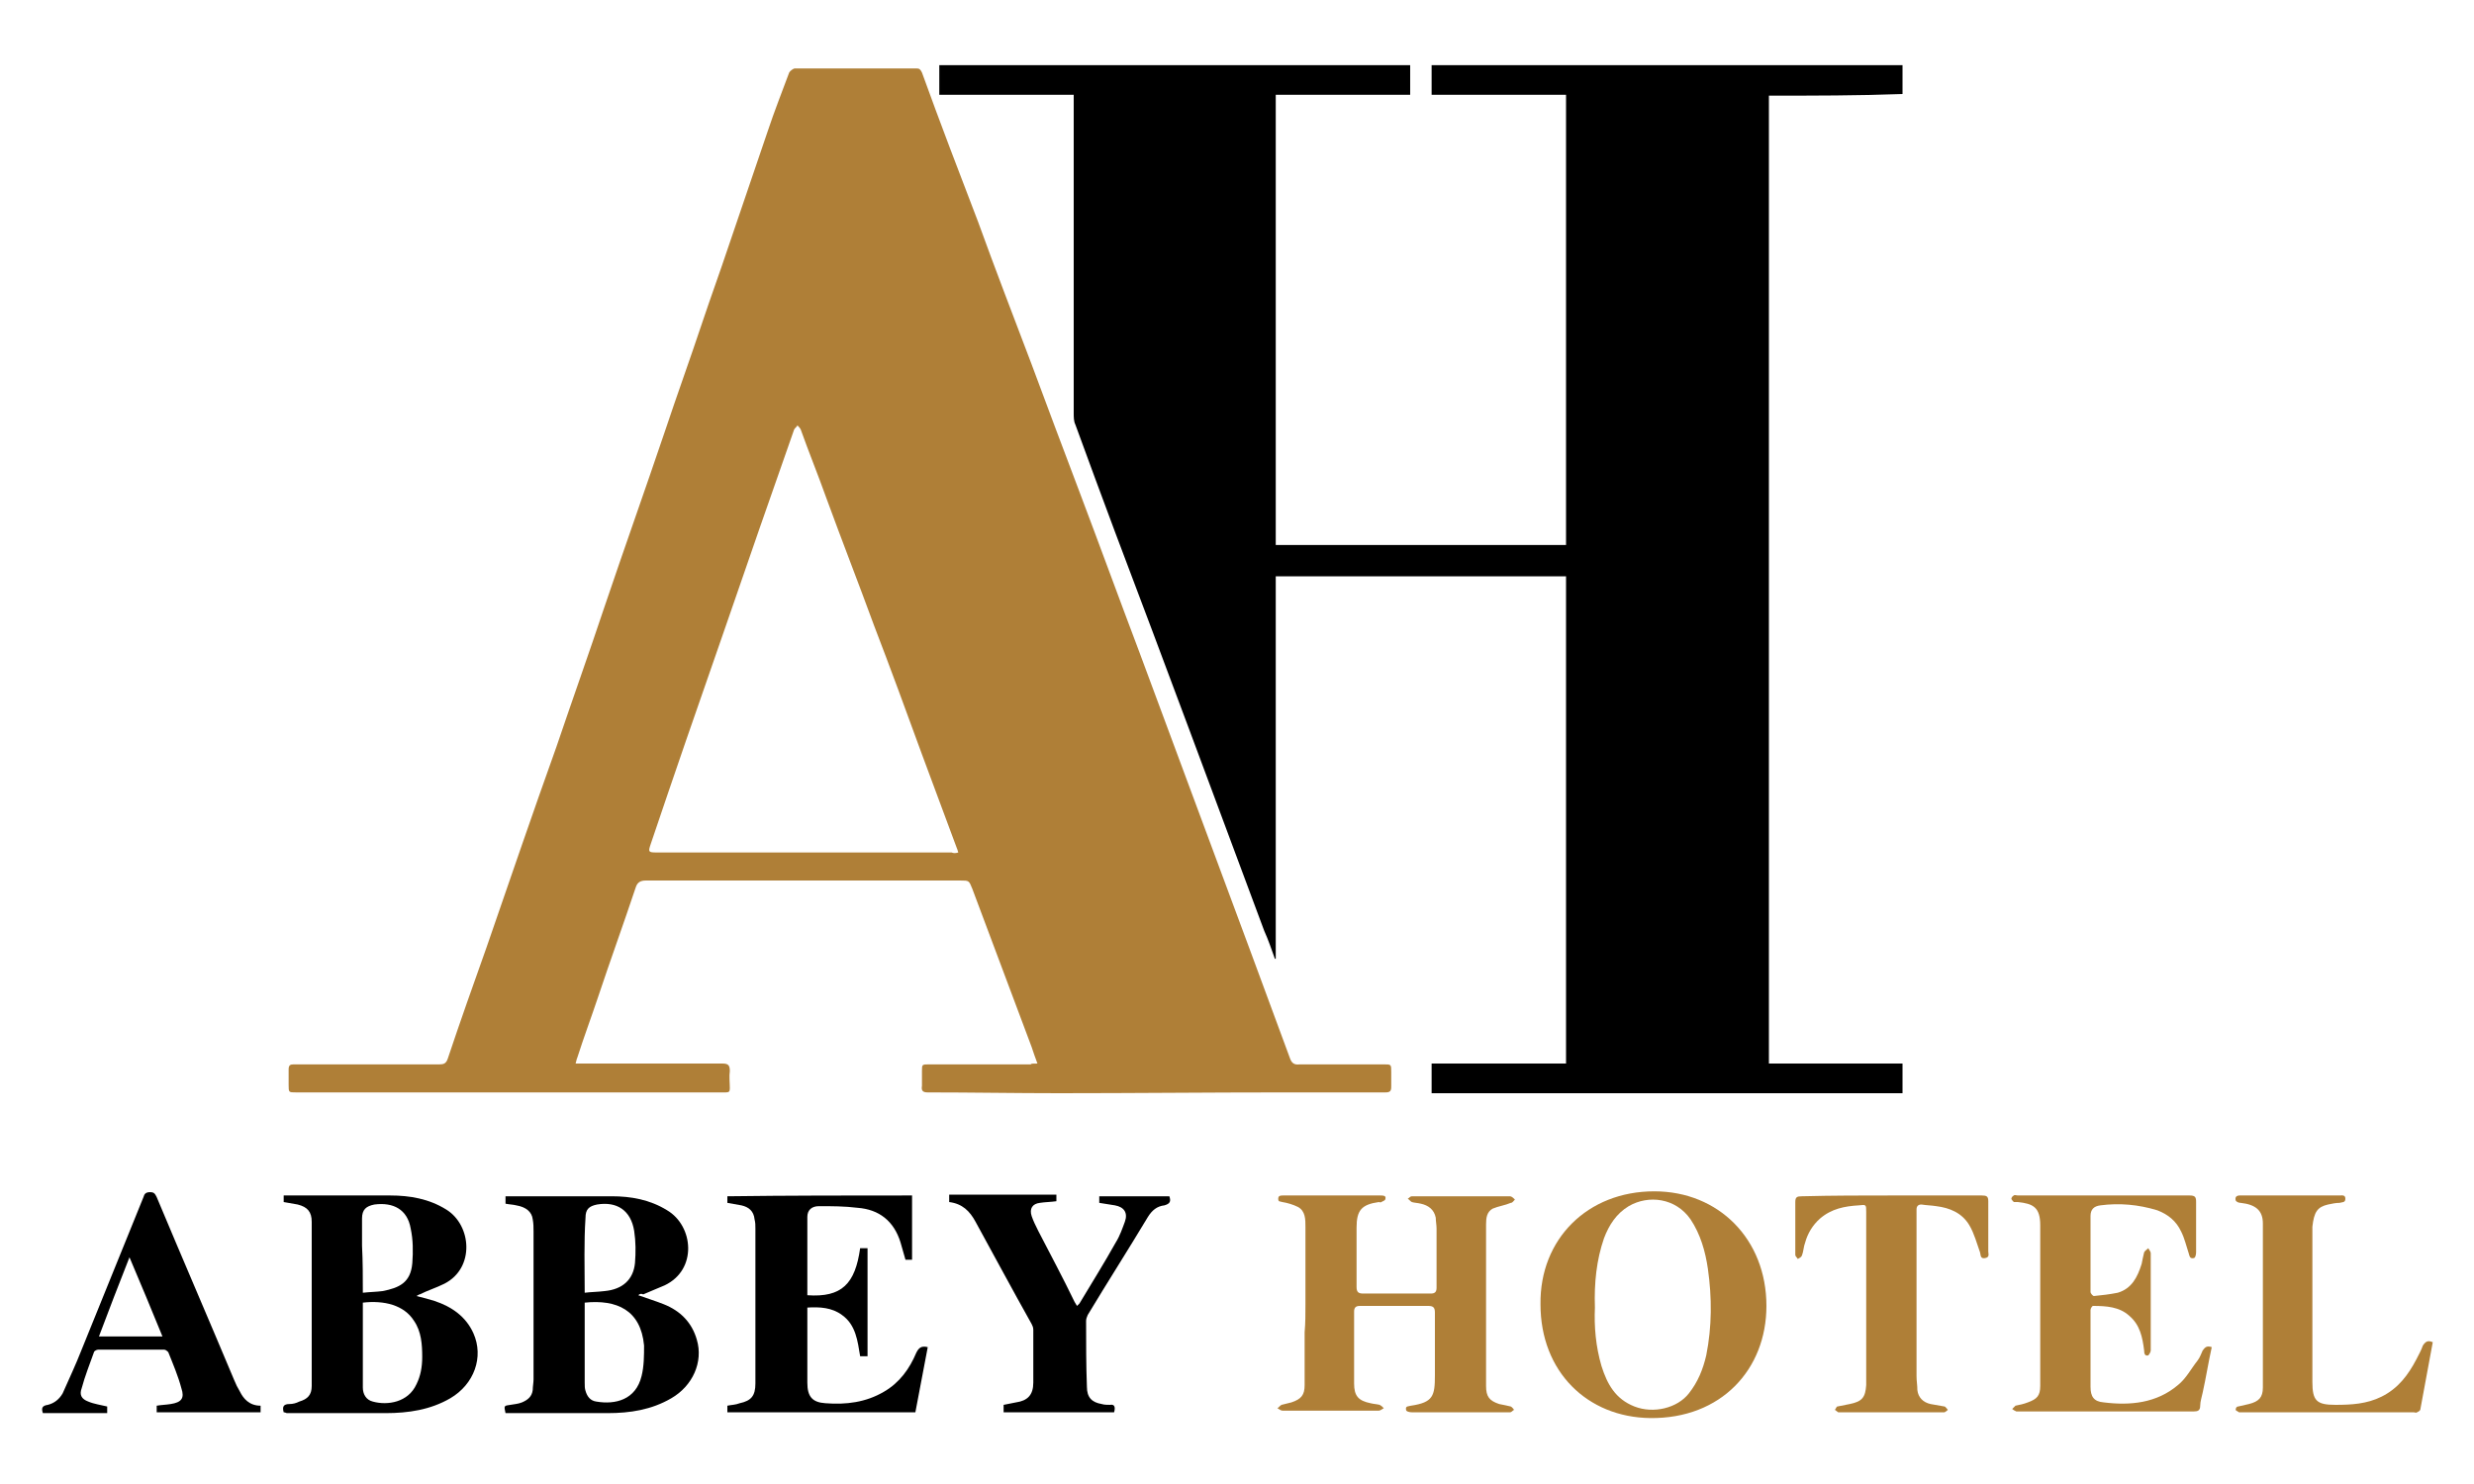
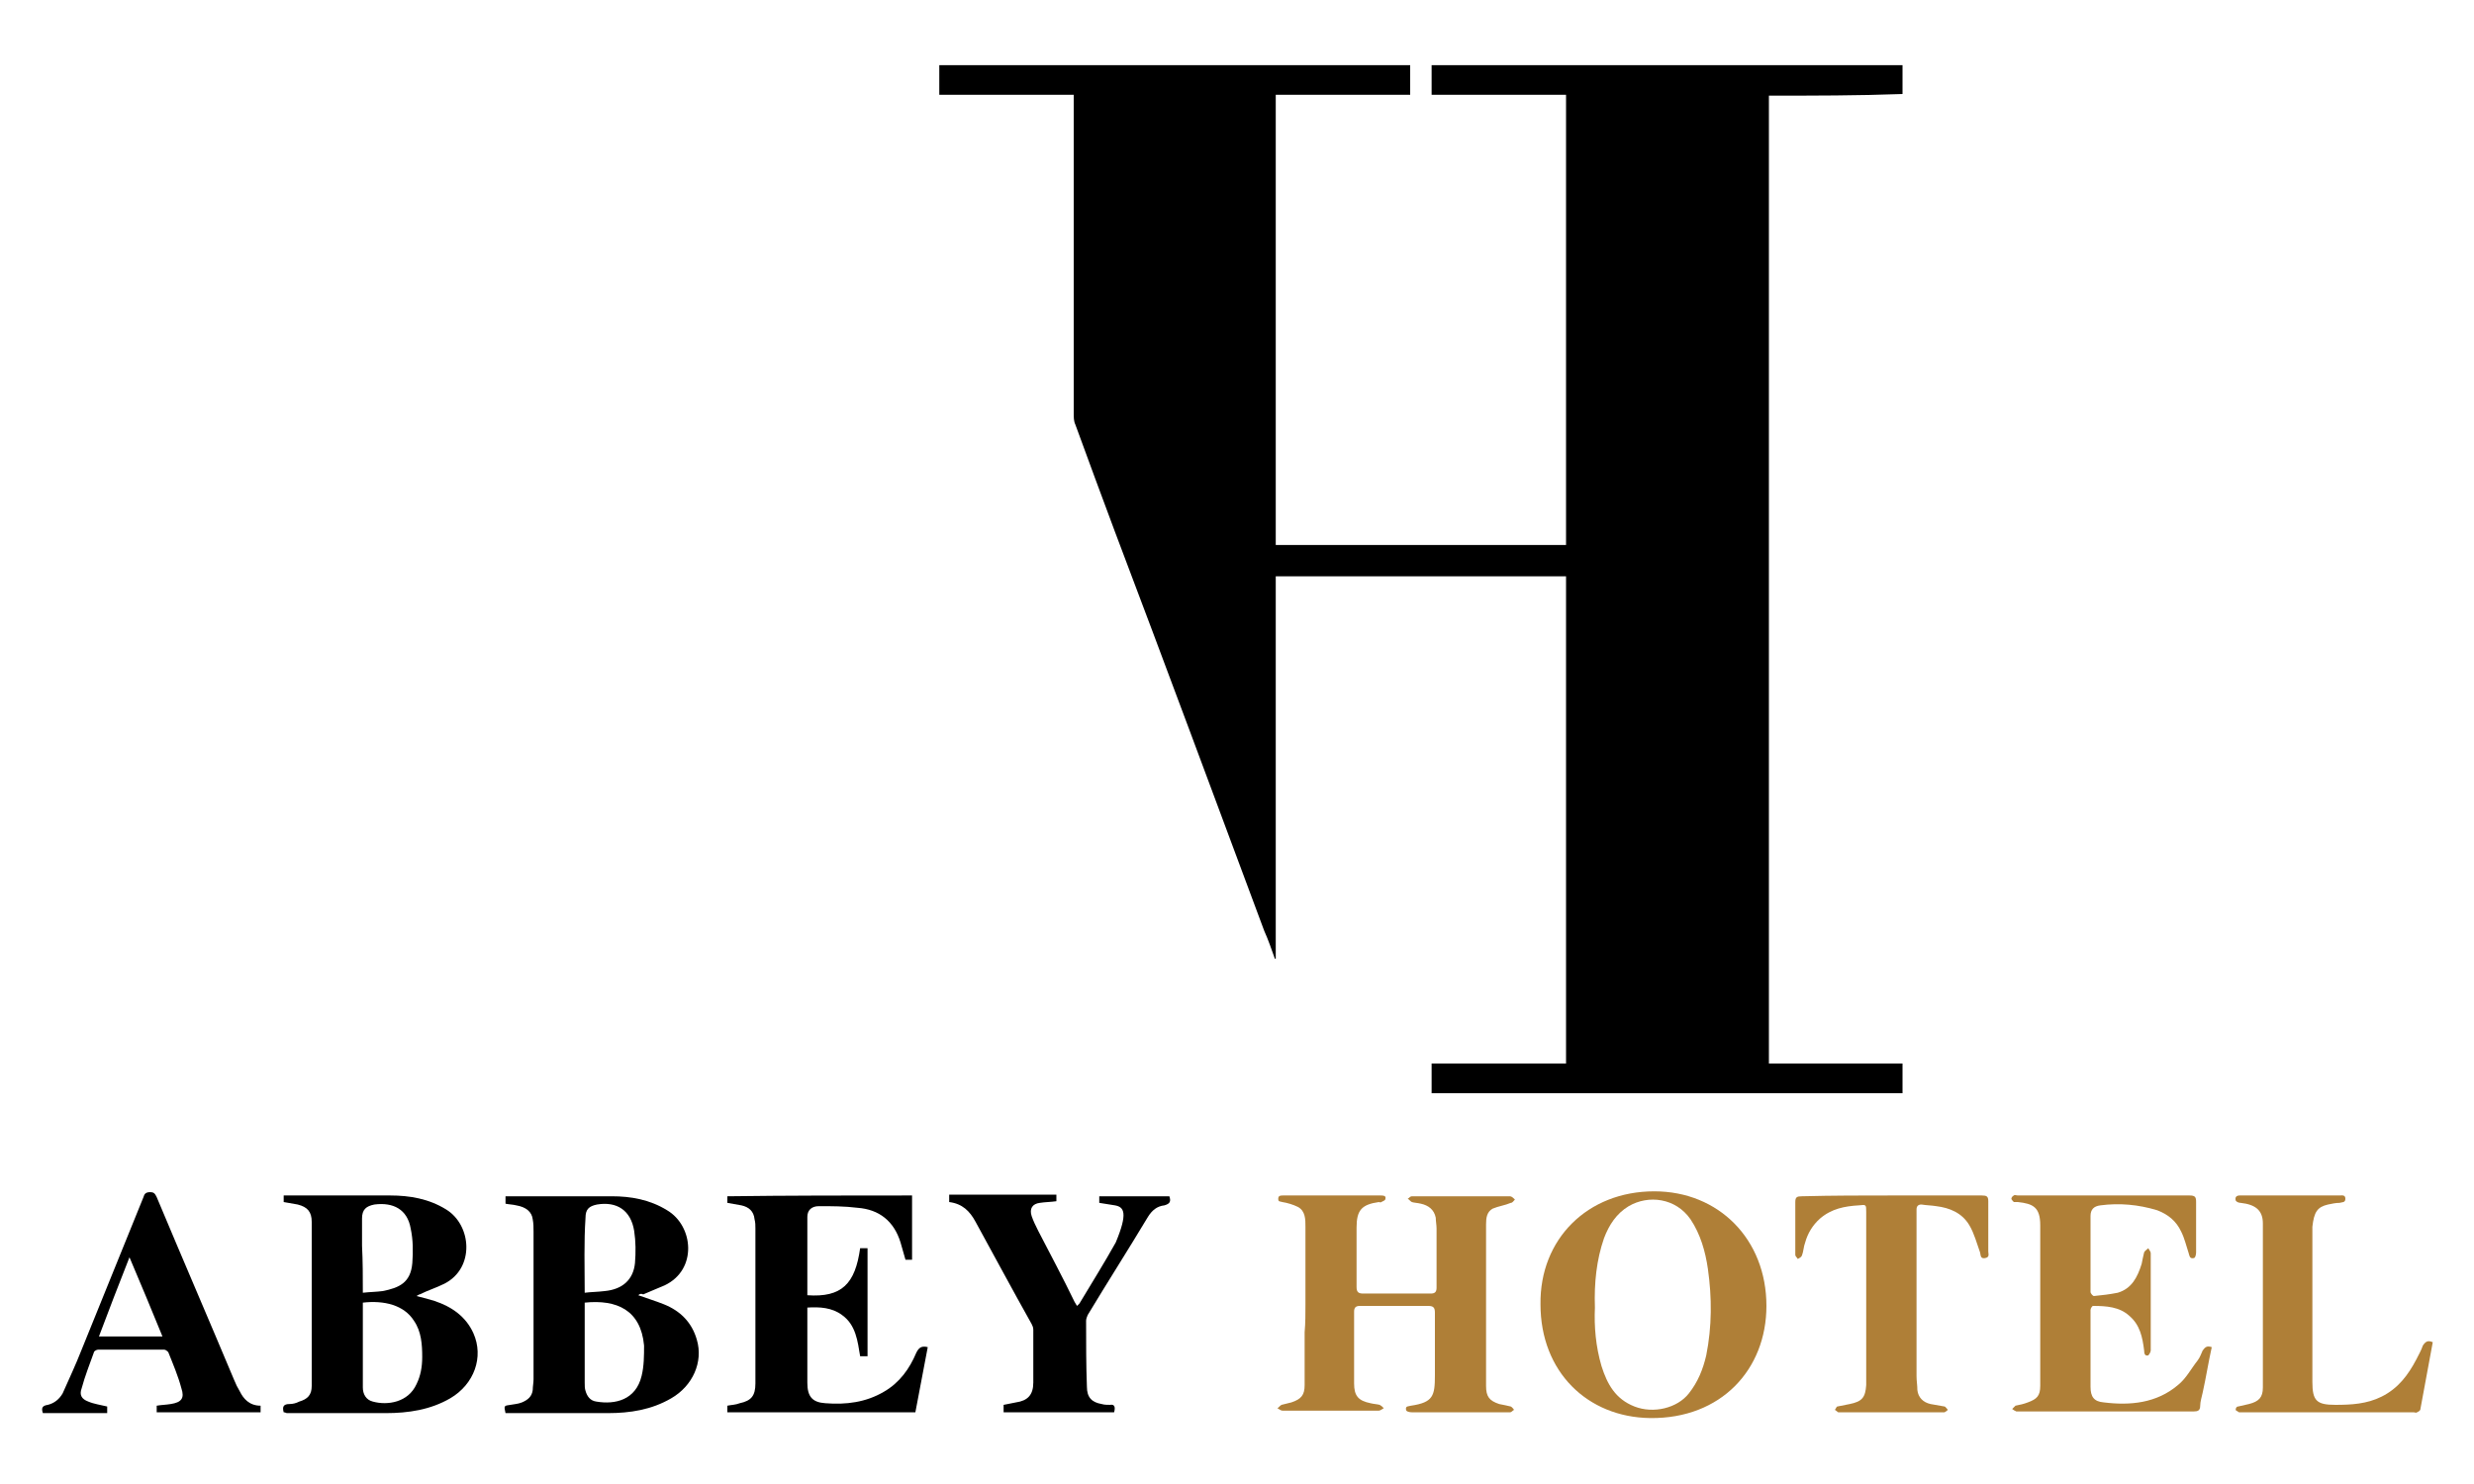
<svg xmlns="http://www.w3.org/2000/svg" stroke-width="0.501" stroke-linejoin="bevel" fill-rule="evenodd" version="1.1" overflow="visible" width="232.045pt" height="139.227pt" viewBox="0 0 232.045 139.227">
  <defs>
	</defs>
  <g id="Document" fill="none" stroke="black" font-family="Times New Roman" font-size="16" transform="scale(1 -1)">
    <g id="Spread" transform="translate(0 -139.227)">
      <g id="Layer 1">
        <g id="Group" fill-rule="evenodd" stroke-linejoin="miter" stroke="none" stroke-width="0.773" stroke-miterlimit="79.84">
          <g id="Group_1">
-             <path d="M 97.305,39.447 C 97.071,40.066 96.917,40.53 96.762,40.994 C 94.906,45.944 93.05,50.894 91.194,55.846 C 90.884,56.617 90.884,56.617 90.111,56.617 C 80.287,56.617 70.464,56.617 60.564,56.617 C 60.1,56.617 59.791,56.465 59.636,55.998 C 58.475,52.519 57.237,49.116 56.078,45.635 C 55.457,43.779 54.762,41.922 54.143,39.987 C 54.065,39.833 54.065,39.678 53.989,39.447 C 54.298,39.447 54.453,39.447 54.686,39.447 C 59.017,39.447 63.424,39.447 67.758,39.447 C 68.298,39.447 68.453,39.293 68.453,38.75 C 68.377,38.21 68.453,37.667 68.453,37.127 C 68.453,36.818 68.377,36.739 68.065,36.739 C 67.989,36.739 67.834,36.739 67.758,36.739 C 54.453,36.739 41.072,36.739 27.769,36.739 C 27.072,36.739 27.072,36.739 27.072,37.437 C 27.072,37.901 27.072,38.441 27.072,38.905 C 27.072,39.293 27.226,39.369 27.536,39.369 C 29.701,39.369 31.867,39.369 34.032,39.369 C 36.431,39.369 38.827,39.369 41.226,39.369 C 41.614,39.369 41.845,39.447 42,39.912 C 43.161,43.393 44.399,46.872 45.636,50.354 C 47.802,56.617 49.967,62.962 52.211,69.225 C 53.679,73.559 55.226,77.89 56.697,82.297 C 58.553,87.789 60.485,93.203 62.342,98.696 C 63.503,102.177 64.74,105.58 65.899,109.062 C 66.675,111.382 67.525,113.702 68.298,116.022 C 69.536,119.656 70.773,123.292 72.01,126.929 C 72.629,128.785 73.327,130.562 74.021,132.421 C 74.1,132.576 74.409,132.807 74.564,132.807 C 78.355,132.807 82.143,132.807 85.934,132.807 C 86.244,132.807 86.32,132.728 86.474,132.421 C 88.176,127.702 89.956,123.062 91.736,118.421 C 93.359,113.933 95.061,109.526 96.762,105.037 C 98.233,101.094 99.701,97.149 101.172,93.282 C 103.104,88.177 104.963,83.07 106.895,77.966 C 108.52,73.635 110.067,69.382 111.69,65.048 C 113.546,60.023 115.405,55.07 117.261,50.044 C 118.499,46.717 119.736,43.314 120.974,39.987 C 121.128,39.523 121.359,39.293 121.902,39.369 C 124.531,39.369 127.161,39.369 129.79,39.369 C 130.488,39.369 130.488,39.369 130.488,38.674 C 130.488,38.21 130.488,37.746 130.488,37.282 C 130.488,36.894 130.409,36.739 129.945,36.739 C 128.941,36.739 128.01,36.739 127.006,36.739 C 124.762,36.739 122.596,36.739 120.355,36.739 C 113.316,36.739 106.276,36.663 99.316,36.663 C 95.215,36.663 91.115,36.739 87.017,36.739 C 86.553,36.739 86.398,36.894 86.474,37.358 C 86.474,37.822 86.474,38.286 86.474,38.75 C 86.474,39.369 86.474,39.369 87.172,39.369 C 90.344,39.369 93.514,39.369 96.686,39.369 C 96.686,39.447 96.917,39.447 97.305,39.447 Z M 89.88,59.249 C 89.801,59.48 89.801,59.556 89.723,59.713 C 88.64,62.652 87.557,65.512 86.474,68.454 C 85.006,72.476 83.535,76.498 81.989,80.519 C 80.518,84.541 78.971,88.487 77.503,92.508 C 76.73,94.674 75.877,96.761 75.104,98.929 C 75.028,99.084 74.949,99.16 74.795,99.314 C 74.719,99.16 74.564,99.084 74.485,98.929 C 73.403,95.835 72.32,92.739 71.237,89.645 C 70.078,86.242 68.841,82.761 67.679,79.358 C 65.435,72.94 63.194,66.443 61.028,60.023 C 60.795,59.325 60.795,59.249 61.568,59.249 C 70.773,59.249 79.978,59.249 89.259,59.249 C 89.413,59.171 89.647,59.171 89.88,59.249 Z" fill="#af7f37" marker-start="none" marker-end="none" />
            <path d="M 165.912,130.253 C 165.912,99.933 165.912,69.768 165.912,39.447 C 170.089,39.447 174.265,39.447 178.444,39.447 C 178.444,38.519 178.444,37.591 178.444,36.663 C 163.747,36.663 148.973,36.663 134.276,36.663 C 134.276,37.591 134.276,38.519 134.276,39.447 C 138.452,39.447 142.629,39.447 146.884,39.447 C 146.884,54.685 146.884,69.922 146.884,85.16 C 137.834,85.16 128.786,85.16 119.657,85.16 C 119.657,73.171 119.657,61.181 119.657,49.271 C 119.657,49.271 119.579,49.271 119.579,49.271 C 119.272,50.12 118.963,51.049 118.575,51.901 C 113.934,64.354 109.294,76.883 104.575,89.336 C 103.337,92.663 102.1,95.99 100.862,99.393 C 100.708,99.702 100.708,100.088 100.708,100.476 C 100.708,110.221 100.708,119.889 100.708,129.634 C 100.708,129.868 100.708,130.098 100.708,130.332 C 96.453,130.332 92.276,130.332 88.1,130.332 C 88.1,131.26 88.1,132.188 88.1,133.116 C 102.797,133.116 117.492,133.116 132.265,133.116 C 132.265,132.188 132.265,131.336 132.265,130.332 C 128.089,130.332 123.912,130.332 119.657,130.332 C 119.657,116.253 119.657,102.177 119.657,88.099 C 128.708,88.099 137.758,88.099 146.884,88.099 C 146.884,102.177 146.884,116.177 146.884,130.332 C 142.708,130.332 138.531,130.332 134.276,130.332 C 134.276,131.26 134.276,132.188 134.276,133.116 C 148.973,133.116 163.668,133.116 178.444,133.116 C 178.444,132.188 178.444,131.336 178.444,130.408 C 174.265,130.253 170.089,130.253 165.912,130.253 Z" fill="#000000" marker-start="none" marker-end="none" />
          </g>
          <g id="Group_2" fill="#000000">
            <path d="M 24.442,7.347 C 24.442,7.114 24.442,6.959 24.442,6.728 C 21.194,6.728 17.943,6.728 14.697,6.728 C 14.697,6.959 14.697,7.114 14.697,7.347 C 15.161,7.426 15.547,7.426 16.011,7.502 C 17.015,7.657 17.327,8.042 17.015,8.973 C 16.708,10.131 16.244,11.214 15.78,12.376 C 15.701,12.452 15.547,12.606 15.392,12.606 C 13.302,12.606 11.292,12.606 9.205,12.606 C 9.05,12.606 8.817,12.452 8.817,12.376 C 8.431,11.293 7.967,10.131 7.658,8.973 C 7.425,8.354 7.658,7.966 8.277,7.735 C 8.817,7.502 9.435,7.426 10.054,7.271 C 10.054,7.114 10.054,6.883 10.054,6.65 C 8.043,6.65 6.032,6.65 4.022,6.65 C 3.867,7.114 3.943,7.347 4.486,7.426 C 5.104,7.578 5.568,7.966 5.878,8.506 C 6.496,9.901 7.115,11.214 7.658,12.606 C 9.59,17.401 11.525,22.121 13.457,26.916 C 13.536,27.225 13.69,27.38 14.076,27.38 C 14.464,27.38 14.54,27.225 14.697,26.916 C 17.093,21.192 19.568,15.469 21.967,9.746 C 22.122,9.358 22.277,9.049 22.507,8.663 C 22.817,8.042 23.359,7.347 24.442,7.347 Z M 9.281,13.844 C 11.292,13.844 13.226,13.844 15.237,13.844 C 14.233,16.319 13.226,18.718 12.144,21.271 C 11.137,18.718 10.209,16.319 9.281,13.844 Z" marker-start="none" marker-end="none" />
            <path d="M 26.608,6.728 C 26.453,7.271 26.608,7.502 27.148,7.502 C 27.457,7.502 27.769,7.578 28.076,7.735 C 28.852,7.966 29.237,8.354 29.237,9.203 C 29.237,12.297 29.237,15.315 29.237,18.408 C 29.237,20.495 29.237,22.585 29.237,24.595 C 29.237,25.524 28.852,25.988 27.921,26.221 C 27.536,26.297 27.072,26.376 26.608,26.452 C 26.608,26.685 26.608,26.84 26.608,27.07 C 26.762,27.07 26.917,27.07 27.072,27.07 C 30.244,27.07 33.414,27.07 36.586,27.07 C 38.442,27.07 40.222,26.761 41.845,25.757 C 44.244,24.286 44.553,20.264 41.69,18.796 C 40.917,18.408 40.144,18.175 39.37,17.789 C 39.294,17.789 39.215,17.711 39.061,17.635 C 39.679,17.48 40.298,17.325 40.762,17.171 C 42.388,16.628 43.701,15.7 44.399,14.153 C 45.403,11.912 44.475,9.358 42.233,8.042 C 40.374,6.959 38.287,6.65 36.198,6.65 C 33.104,6.65 30.011,6.65 26.917,6.65 C 26.838,6.65 26.762,6.728 26.608,6.728 Z M 34.032,17.016 C 34.032,14.387 34.032,11.678 34.032,9.049 C 34.032,8.43 34.342,7.89 34.96,7.735 C 36.352,7.347 38.287,7.657 39.061,9.358 C 39.446,10.131 39.601,10.984 39.601,11.912 C 39.601,13.07 39.525,14.308 38.827,15.315 C 37.899,16.783 36.043,17.247 34.032,17.016 Z M 34.032,17.944 C 34.73,18.02 35.27,18.02 35.888,18.099 C 37.435,18.408 38.518,18.872 38.673,20.728 C 38.751,21.811 38.751,22.894 38.518,23.977 C 38.209,25.757 36.895,26.452 35.115,26.221 C 34.342,26.066 33.956,25.757 33.956,24.905 C 33.956,24.053 33.956,23.203 33.956,22.354 C 34.032,20.883 34.032,19.415 34.032,17.944 Z" marker-start="none" marker-end="none" />
            <path d="M 59.867,17.711 C 60.719,17.404 61.492,17.171 62.266,16.861 C 63.812,16.243 64.895,15.16 65.359,13.534 C 65.978,11.448 64.971,9.203 62.96,8.042 C 61.104,6.959 59.093,6.65 57.004,6.65 C 53.91,6.65 50.74,6.65 47.647,6.65 C 47.568,6.65 47.492,6.65 47.414,6.65 C 47.259,7.347 47.259,7.347 47.878,7.426 C 48.266,7.502 48.575,7.502 48.96,7.657 C 49.503,7.89 49.888,8.199 49.967,8.818 C 49.967,9.125 50.043,9.513 50.043,9.822 C 50.043,14.463 50.043,19.103 50.043,23.667 C 50.043,24.053 50.043,24.441 49.967,24.829 C 49.888,25.524 49.348,25.988 48.42,26.142 C 48.111,26.221 47.802,26.221 47.414,26.297 C 47.414,26.53 47.414,26.685 47.414,26.994 C 47.568,26.994 47.647,26.994 47.802,26.994 C 50.971,26.994 54.222,26.994 57.392,26.994 C 59.172,26.994 60.949,26.685 62.575,25.678 C 65.05,24.21 65.435,20.11 62.342,18.639 C 61.647,18.332 61.028,18.099 60.331,17.789 C 60.176,17.868 60.021,17.868 59.867,17.711 Z M 54.841,17.016 C 54.841,16.937 54.841,16.783 54.841,16.707 C 54.841,14.308 54.841,11.912 54.841,9.513 C 54.841,9.203 54.841,8.973 54.917,8.739 C 55.072,8.199 55.381,7.811 55.924,7.735 C 57.701,7.426 59.636,7.89 60.176,10.131 C 60.409,11.06 60.409,12.066 60.409,12.994 C 60.1,16.319 57.856,17.325 54.841,17.016 Z M 54.841,17.944 C 55.457,18.02 56.078,18.02 56.697,18.099 C 58.399,18.254 59.403,19.182 59.557,20.728 C 59.636,21.735 59.636,22.739 59.481,23.746 C 59.172,25.678 57.856,26.53 56,26.221 C 55.226,26.066 54.917,25.757 54.917,24.983 C 54.762,22.663 54.841,20.343 54.841,17.944 Z" marker-start="none" marker-end="none" />
            <path d="M 85.546,27.07 C 85.546,25.059 85.546,23.049 85.546,21.038 C 85.316,21.038 85.161,21.038 84.928,21.038 C 84.773,21.578 84.618,22.121 84.464,22.663 C 83.845,24.674 82.453,25.757 80.442,25.912 C 79.204,26.066 78.043,26.066 76.808,26.066 C 76.111,26.066 75.723,25.678 75.723,25.059 C 75.723,22.585 75.723,20.186 75.723,17.711 C 78.971,17.48 80.211,18.796 80.675,22.121 C 80.906,22.121 81.139,22.121 81.37,22.121 C 81.37,18.796 81.37,15.391 81.37,11.988 C 81.139,11.988 80.982,11.988 80.675,11.988 C 80.442,13.38 80.287,14.927 78.971,15.857 C 78.043,16.552 76.884,16.628 75.723,16.552 C 75.723,16.319 75.723,16.164 75.723,16.009 C 75.723,13.844 75.723,11.678 75.723,9.513 C 75.723,8.199 76.187,7.657 77.424,7.578 C 79.359,7.426 81.215,7.657 82.917,8.663 C 84.388,9.513 85.316,10.829 85.934,12.297 C 86.165,12.761 86.398,12.994 87.017,12.84 C 86.629,10.829 86.244,8.739 85.856,6.728 C 79.978,6.728 74.1,6.728 68.222,6.728 C 68.222,6.959 68.222,7.193 68.222,7.347 C 68.607,7.426 68.993,7.426 69.381,7.578 C 70.464,7.811 70.852,8.275 70.852,9.437 C 70.852,9.977 70.852,10.517 70.852,11.06 C 70.852,15.391 70.852,19.646 70.852,23.977 C 70.852,24.286 70.852,24.519 70.773,24.829 C 70.697,25.602 70.233,25.988 69.536,26.142 C 69.071,26.221 68.686,26.297 68.222,26.376 C 68.222,26.606 68.222,26.761 68.222,26.994 C 73.945,27.07 79.747,27.07 85.546,27.07 Z" marker-start="none" marker-end="none" />
-             <path d="M 104.496,6.728 C 101.017,6.728 97.614,6.728 94.132,6.728 C 94.132,6.959 94.132,7.114 94.132,7.426 C 94.518,7.502 94.906,7.578 95.294,7.657 C 96.377,7.811 96.917,8.354 96.917,9.513 C 96.917,11.138 96.917,12.84 96.917,14.463 C 96.917,14.696 96.841,14.851 96.762,15.005 C 94.985,18.175 93.283,21.347 91.503,24.595 C 90.96,25.602 90.265,26.297 89.028,26.452 C 89.028,26.685 89.028,26.916 89.028,27.149 C 92.355,27.149 95.679,27.149 99.082,27.149 C 99.082,26.916 99.082,26.761 99.082,26.53 C 98.542,26.452 97.999,26.452 97.535,26.376 C 96.841,26.297 96.531,25.833 96.762,25.138 C 96.917,24.674 97.15,24.21 97.381,23.746 C 98.542,21.502 99.701,19.336 100.784,17.092 C 100.862,16.937 100.938,16.861 101.017,16.707 C 101.093,16.783 101.172,16.861 101.248,16.937 C 102.409,18.872 103.568,20.728 104.651,22.663 C 105.039,23.282 105.272,23.977 105.503,24.595 C 105.812,25.448 105.427,25.988 104.575,26.142 C 104.111,26.221 103.568,26.297 103.104,26.376 C 103.104,26.606 103.104,26.761 103.104,26.994 C 105.272,26.994 107.438,26.994 109.679,26.994 C 109.834,26.53 109.758,26.297 109.215,26.142 C 108.52,26.066 108.054,25.678 107.668,25.059 C 105.812,21.966 103.88,18.948 102.021,15.857 C 101.945,15.7 101.869,15.469 101.869,15.315 C 101.869,13.225 101.869,11.138 101.945,9.125 C 101.945,8.121 102.409,7.657 103.337,7.502 C 103.568,7.426 103.88,7.426 104.111,7.426 C 104.496,7.502 104.651,7.271 104.496,6.728 Z" marker-start="none" marker-end="none" />
+             <path d="M 104.496,6.728 C 101.017,6.728 97.614,6.728 94.132,6.728 C 94.132,6.959 94.132,7.114 94.132,7.426 C 94.518,7.502 94.906,7.578 95.294,7.657 C 96.377,7.811 96.917,8.354 96.917,9.513 C 96.917,11.138 96.917,12.84 96.917,14.463 C 96.917,14.696 96.841,14.851 96.762,15.005 C 94.985,18.175 93.283,21.347 91.503,24.595 C 90.96,25.602 90.265,26.297 89.028,26.452 C 89.028,26.685 89.028,26.916 89.028,27.149 C 92.355,27.149 95.679,27.149 99.082,27.149 C 99.082,26.916 99.082,26.761 99.082,26.53 C 98.542,26.452 97.999,26.452 97.535,26.376 C 96.841,26.297 96.531,25.833 96.762,25.138 C 96.917,24.674 97.15,24.21 97.381,23.746 C 98.542,21.502 99.701,19.336 100.784,17.092 C 100.862,16.937 100.938,16.861 101.017,16.707 C 101.093,16.783 101.172,16.861 101.248,16.937 C 102.409,18.872 103.568,20.728 104.651,22.663 C 105.812,25.448 105.427,25.988 104.575,26.142 C 104.111,26.221 103.568,26.297 103.104,26.376 C 103.104,26.606 103.104,26.761 103.104,26.994 C 105.272,26.994 107.438,26.994 109.679,26.994 C 109.834,26.53 109.758,26.297 109.215,26.142 C 108.52,26.066 108.054,25.678 107.668,25.059 C 105.812,21.966 103.88,18.948 102.021,15.857 C 101.945,15.7 101.869,15.469 101.869,15.315 C 101.869,13.225 101.869,11.138 101.945,9.125 C 101.945,8.121 102.409,7.657 103.337,7.502 C 103.568,7.426 103.88,7.426 104.111,7.426 C 104.496,7.502 104.651,7.271 104.496,6.728 Z" marker-start="none" marker-end="none" />
          </g>
          <g id="Group_3" fill="#af7f37">
            <path d="M 122.442,16.861 C 122.442,19.26 122.442,21.656 122.442,24.131 C 122.442,24.829 122.442,25.602 121.747,25.988 C 121.283,26.221 120.74,26.376 120.276,26.452 C 120.043,26.53 119.891,26.452 119.891,26.761 C 119.891,27.07 120.121,27.07 120.355,27.07 C 123.37,27.07 126.387,27.07 129.481,27.07 C 129.712,27.07 130.021,27.07 129.945,26.761 C 129.945,26.606 129.712,26.53 129.557,26.452 C 129.481,26.376 129.405,26.452 129.326,26.452 C 127.701,26.221 127.237,25.678 127.237,24.053 C 127.237,22.199 127.237,20.343 127.237,18.484 C 127.237,18.02 127.394,17.868 127.858,17.868 C 129.945,17.868 132.111,17.868 134.2,17.868 C 134.585,17.868 134.74,18.02 134.74,18.408 C 134.74,20.264 134.74,22.121 134.74,23.977 C 134.74,24.286 134.664,24.674 134.664,24.983 C 134.509,25.757 133.967,26.142 133.272,26.297 C 132.963,26.376 132.653,26.376 132.42,26.452 C 132.265,26.53 132.189,26.685 132.035,26.761 C 132.189,26.84 132.265,26.994 132.42,26.994 C 133.579,26.994 134.819,26.994 135.978,26.994 C 137.834,26.994 139.769,26.994 141.625,26.994 C 141.779,26.994 141.934,26.84 142.089,26.685 C 141.934,26.53 141.858,26.376 141.701,26.376 C 141.161,26.142 140.542,26.066 139.999,25.833 C 139.459,25.524 139.383,24.983 139.383,24.365 C 139.383,19.955 139.383,15.469 139.383,11.06 C 139.383,10.441 139.383,9.822 139.383,9.203 C 139.383,8.199 139.69,7.811 140.618,7.502 C 141.006,7.426 141.394,7.347 141.701,7.271 C 141.858,7.193 141.934,7.038 142.01,6.959 C 141.858,6.883 141.779,6.728 141.625,6.728 C 140.851,6.728 140.078,6.728 139.226,6.728 C 136.984,6.728 134.74,6.728 132.42,6.728 C 132.189,6.728 131.88,6.807 131.88,6.959 C 131.801,7.347 132.111,7.271 132.344,7.347 C 134.431,7.657 134.585,8.275 134.585,10.21 C 134.585,12.142 134.585,14.153 134.585,16.088 C 134.585,16.552 134.431,16.707 133.967,16.707 C 131.801,16.707 129.712,16.707 127.546,16.707 C 127.161,16.707 127.006,16.552 127.006,16.164 C 127.006,13.922 127.006,11.678 127.006,9.437 C 127.006,8.275 127.394,7.811 128.553,7.578 C 128.862,7.502 129.093,7.502 129.405,7.426 C 129.557,7.347 129.636,7.271 129.79,7.114 C 129.636,7.038 129.481,6.883 129.326,6.883 C 127.237,6.883 125.15,6.883 123.139,6.883 C 122.211,6.883 121.204,6.883 120.276,6.883 C 120.121,6.883 119.967,7.038 119.812,7.114 C 119.967,7.193 120.043,7.347 120.2,7.426 C 120.51,7.502 120.819,7.578 121.128,7.657 C 122.056,7.966 122.366,8.354 122.366,9.282 C 122.366,10.905 122.366,12.606 122.366,14.232 C 122.442,15.081 122.442,15.933 122.442,16.861 Z" marker-start="none" marker-end="none" />
            <path d="M 155.161,27.458 C 161.193,27.458 165.679,22.973 165.679,16.707 C 165.679,10.75 161.427,6.11 154.775,6.186 C 148.895,6.264 144.488,10.517 144.488,16.861 C 144.409,22.973 148.895,27.458 155.161,27.458 Z M 149.592,16.552 C 149.513,14.772 149.668,12.916 150.211,11.06 C 150.751,9.358 151.524,7.966 153.305,7.271 C 155.082,6.574 157.326,7.114 158.409,8.506 C 159.261,9.589 159.725,10.75 160.034,12.066 C 160.574,14.772 160.574,17.48 160.189,20.186 C 159.956,21.811 159.492,23.437 158.564,24.829 C 157.172,26.84 154.618,27.149 152.762,26.066 C 151.603,25.369 150.908,24.286 150.442,23.049 C 149.747,21.038 149.513,18.872 149.592,16.552 Z" marker-start="none" marker-end="none" />
            <path d="M 177.513,27.07 C 180.3,27.07 183.085,27.07 185.869,27.07 C 186.333,27.07 186.488,26.994 186.488,26.53 C 186.488,24.983 186.488,23.358 186.488,21.811 C 186.488,21.578 186.642,21.271 186.178,21.192 C 185.714,21.114 185.79,21.502 185.714,21.735 C 185.405,22.585 185.171,23.513 184.707,24.286 C 184.013,25.448 182.851,25.912 181.614,26.066 C 181.15,26.142 180.686,26.142 180.222,26.221 C 179.912,26.221 179.758,26.066 179.758,25.757 C 179.758,25.602 179.758,25.448 179.758,25.369 C 179.758,20.264 179.758,15.236 179.758,10.131 C 179.758,9.667 179.836,9.282 179.836,8.818 C 179.912,8.121 180.376,7.657 181.074,7.502 C 181.538,7.426 181.923,7.347 182.387,7.271 C 182.466,7.271 182.542,7.114 182.697,6.959 C 182.618,6.883 182.542,6.807 182.387,6.728 C 182.311,6.728 182.232,6.728 182.154,6.728 C 178.984,6.728 175.812,6.728 172.718,6.728 C 172.642,6.728 172.488,6.728 172.409,6.728 C 172.333,6.807 172.178,6.883 172.1,6.959 C 172.178,7.038 172.254,7.271 172.333,7.271 C 172.718,7.347 173.106,7.426 173.492,7.502 C 174.653,7.735 174.962,8.121 175.038,9.282 C 175.038,9.513 175.038,9.822 175.038,10.053 C 175.038,15.236 175.038,20.343 175.038,25.524 C 175.038,26.221 175.038,26.221 174.344,26.142 C 173.028,26.066 171.79,25.833 170.707,24.905 C 170.013,24.286 169.549,23.513 169.315,22.663 C 169.161,22.275 169.161,21.811 169.006,21.426 C 168.93,21.271 168.775,21.192 168.618,21.114 C 168.542,21.271 168.387,21.347 168.387,21.502 C 168.387,23.127 168.387,24.829 168.387,26.452 C 168.387,26.916 168.542,26.994 169.006,26.994 C 171.945,27.07 174.729,27.07 177.513,27.07 Z" marker-start="none" marker-end="none" />
            <path d="M 207.448,12.84 C 207.139,11.448 206.908,9.977 206.599,8.585 C 206.52,8.199 206.365,7.735 206.365,7.347 C 206.365,6.883 206.132,6.807 205.747,6.807 C 202.884,6.807 200.023,6.807 197.16,6.807 C 194.61,6.807 192.056,6.807 189.505,6.807 C 189.348,6.807 189.272,6.807 189.117,6.807 C 188.962,6.883 188.808,6.959 188.729,7.038 C 188.808,7.114 188.962,7.271 189.038,7.347 C 189.426,7.426 189.812,7.502 190.2,7.657 C 191.049,7.966 191.361,8.275 191.361,9.203 C 191.361,11.757 191.361,14.232 191.361,16.783 C 191.361,19.26 191.361,21.811 191.361,24.286 C 191.361,25.988 190.664,26.297 189.272,26.452 C 189.117,26.452 189.038,26.452 188.884,26.452 C 188.808,26.53 188.653,26.685 188.653,26.761 C 188.653,26.84 188.729,26.994 188.884,27.07 C 188.962,27.149 189.117,27.07 189.272,27.07 C 194.61,27.07 200.023,27.07 205.361,27.07 C 205.901,27.07 205.98,26.916 205.98,26.452 C 205.98,24.905 205.98,23.358 205.98,21.735 C 205.98,21.502 205.901,21.192 205.747,21.192 C 205.361,21.114 205.361,21.426 205.283,21.656 C 205.052,22.354 204.897,23.049 204.585,23.667 C 204.121,24.674 203.348,25.293 202.344,25.678 C 200.563,26.221 198.786,26.376 197.006,26.142 C 196.387,26.066 196.078,25.757 196.078,25.138 C 196.078,22.739 196.078,20.343 196.078,18.02 C 196.078,17.868 196.311,17.635 196.387,17.635 C 197.16,17.711 197.858,17.789 198.631,17.944 C 199.945,18.332 200.487,19.415 200.873,20.65 C 200.952,21.038 201.028,21.426 201.106,21.735 C 201.182,21.89 201.337,21.966 201.494,22.121 C 201.57,21.966 201.725,21.811 201.725,21.656 C 201.725,18.639 201.725,15.624 201.725,12.53 C 201.725,12.376 201.57,12.142 201.494,12.066 C 201.182,11.988 201.106,12.221 201.106,12.53 C 200.952,13.768 200.718,14.927 199.714,15.779 C 198.786,16.628 197.549,16.707 196.311,16.707 C 196.232,16.707 196.078,16.473 196.078,16.319 C 196.078,15.7 196.078,15.081 196.078,14.541 C 196.078,12.761 196.078,10.905 196.078,9.125 C 196.078,8.199 196.387,7.735 197.315,7.657 C 199.79,7.347 202.265,7.578 204.276,9.282 C 205.052,9.901 205.516,10.829 206.132,11.602 C 206.365,11.912 206.444,12.221 206.599,12.53 C 206.829,12.84 206.984,12.994 207.448,12.84 Z" marker-start="none" marker-end="none" />
            <path d="M 228.178,13.304 C 227.79,11.214 227.405,9.125 227.019,7.038 C 227.019,6.883 226.862,6.807 226.707,6.728 C 226.631,6.65 226.477,6.728 226.398,6.728 C 221.063,6.728 215.646,6.728 210.311,6.728 C 210.232,6.728 210.078,6.728 210.002,6.728 C 209.923,6.807 209.692,6.883 209.692,6.959 C 209.692,7.114 209.768,7.271 209.923,7.271 C 210.232,7.347 210.62,7.426 210.93,7.502 C 211.858,7.735 212.243,8.121 212.243,9.049 C 212.243,14.153 212.243,19.336 212.243,24.441 C 212.243,25.678 211.548,26.221 210.156,26.376 C 210.002,26.376 209.768,26.452 209.692,26.606 C 209.614,26.916 209.768,27.07 210.078,27.07 C 211.084,27.07 212.089,27.07 213.095,27.07 C 215.182,27.07 217.348,27.07 219.437,27.07 C 219.668,27.07 219.98,27.149 219.98,26.761 C 219.98,26.376 219.668,26.452 219.437,26.376 C 219.052,26.376 218.74,26.297 218.354,26.221 C 217.348,25.988 217.041,25.524 216.886,24.131 C 216.886,23.746 216.886,23.437 216.886,23.049 C 216.886,18.563 216.886,14.077 216.886,9.589 C 216.886,7.811 217.272,7.426 219.052,7.426 C 220.52,7.426 221.991,7.502 223.383,8.199 C 224.93,8.973 225.858,10.21 226.631,11.678 C 226.862,12.142 227.095,12.53 227.25,12.994 C 227.559,13.458 227.79,13.458 228.178,13.304 Z" marker-start="none" marker-end="none" />
          </g>
        </g>
      </g>
    </g>
  </g>
</svg>